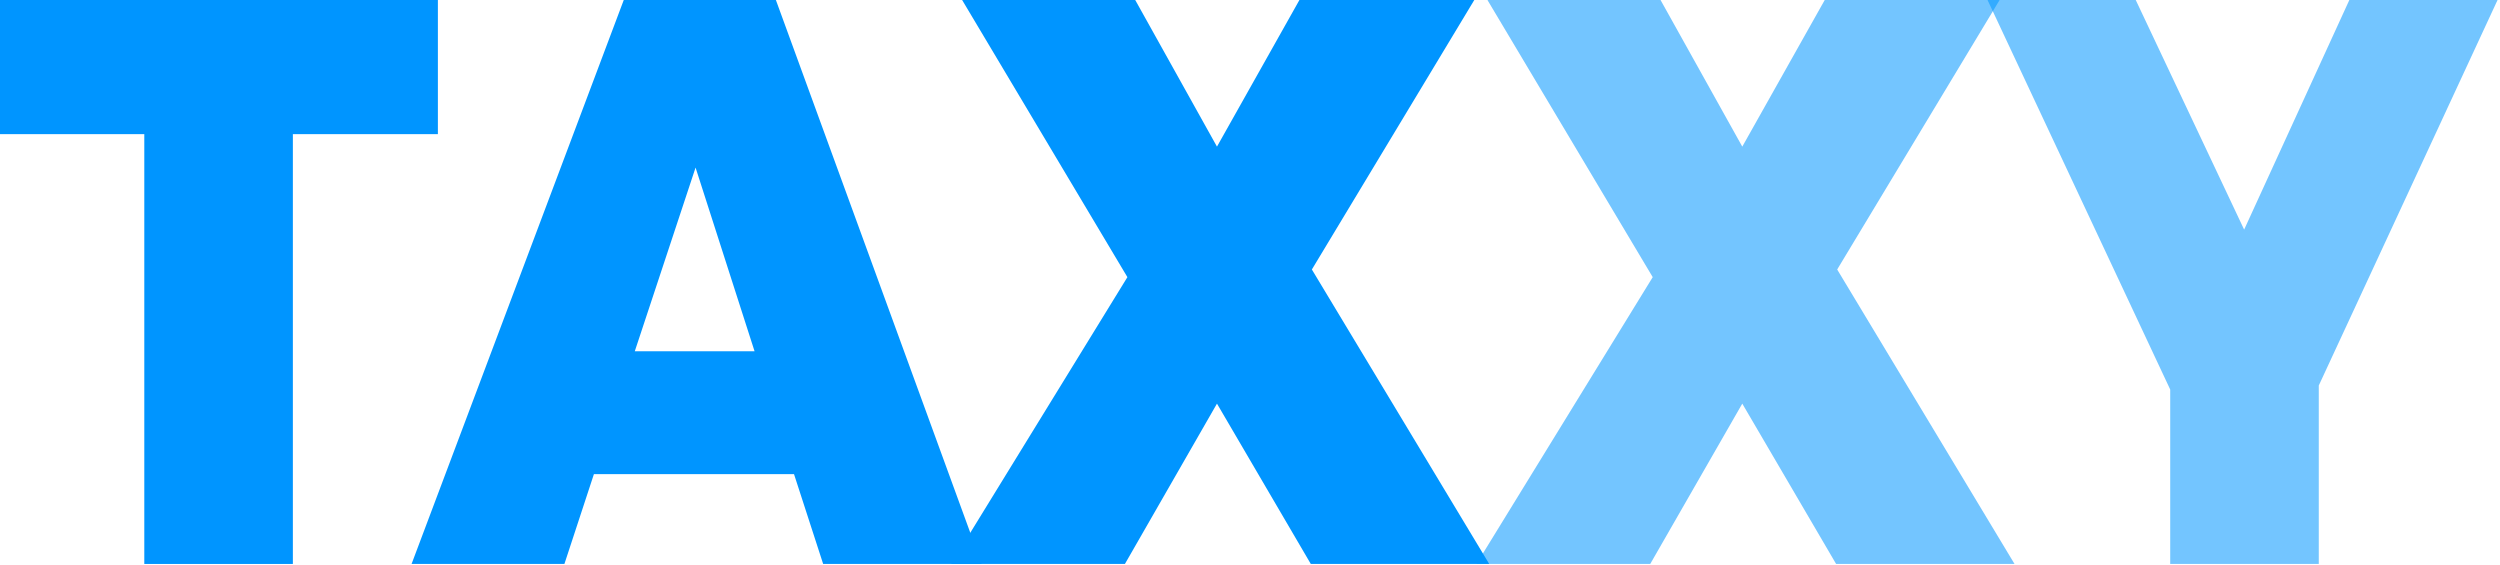
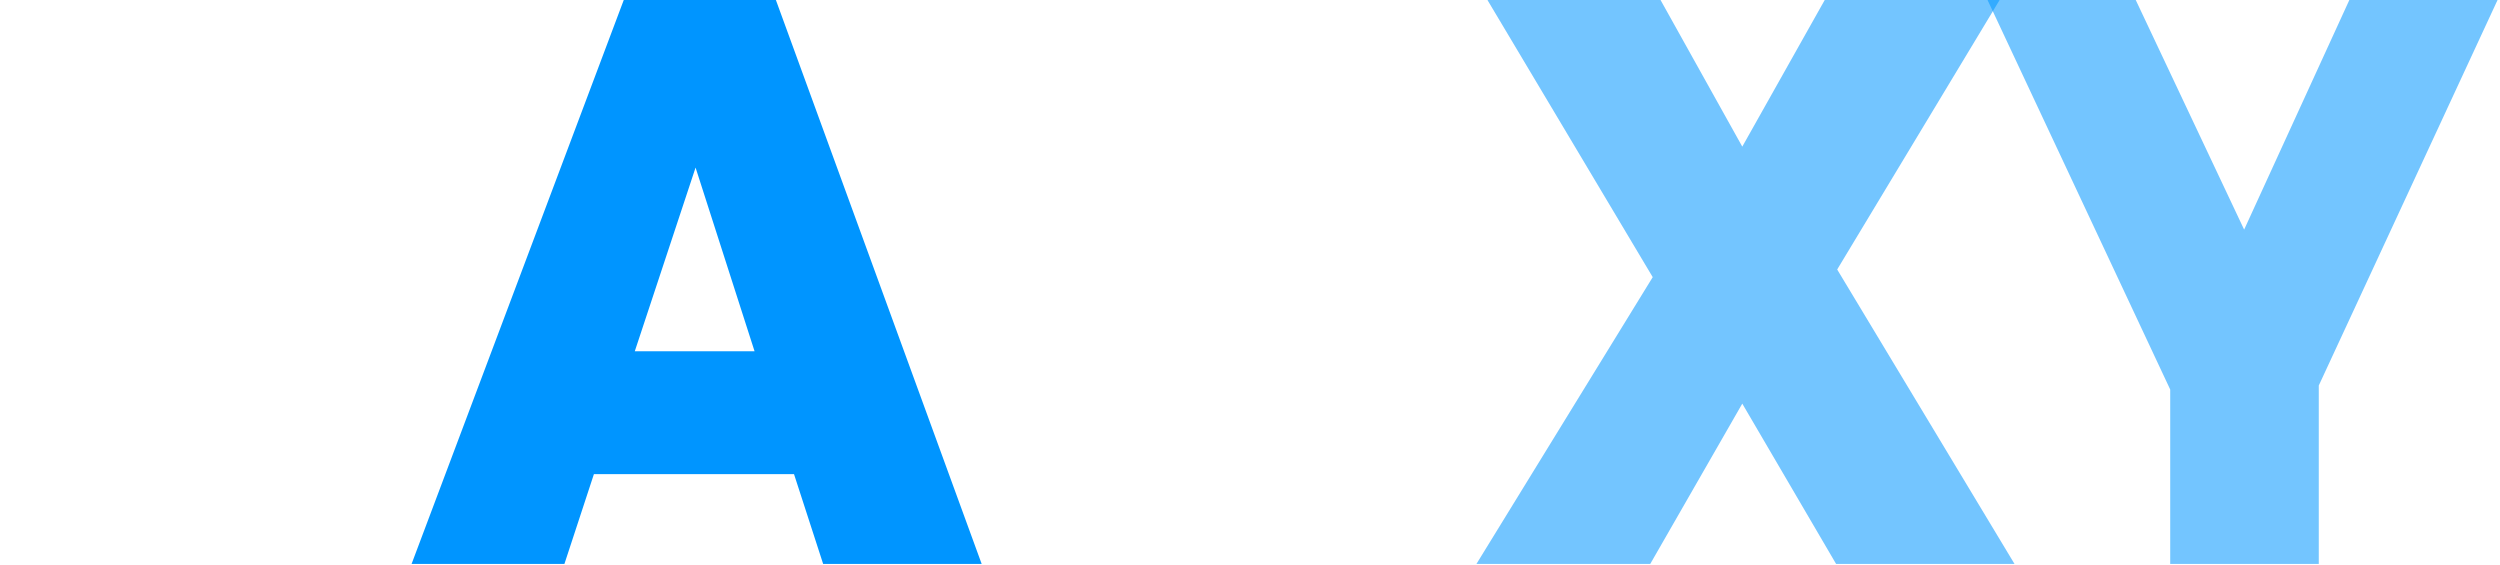
<svg xmlns="http://www.w3.org/2000/svg" width="100%" height="100%" viewBox="0 0 854 193" version="1.1" xml:space="preserve" style="fill-rule:evenodd;clip-rule:evenodd;stroke-linejoin:round;stroke-miterlimit:2;">
  <g>
-     <path d="M0,-0l149.58,-0l0,45.823l-49.536,-0l-0,146.826l-50.75,-0l-0,-146.826l-49.294,-0l0,-45.823Z" style="fill:#0095ff;fill-rule:nonzero;" />
    <path d="M213.079,-0l51.965,-0l70.298,192.649l-54.15,-0l-9.956,-30.687l-68.356,0l-10.077,30.687l-52.207,-0l72.483,-192.649Zm44.68,119.993l-20.155,-62.749l-20.761,62.749l40.916,-0Z" style="fill:#0095ff;fill-rule:nonzero;" />
-     <path d="M328.664,-0l59.128,-0l27.925,50.089l28.167,-50.089l59.735,-0l-55.485,92.058l60.585,100.591l-60.949,-0l-32.053,-54.768l-31.446,54.768l-59.371,-0l60.221,-97.976l-56.457,-94.673Z" style="fill:#0095ff;fill-rule:nonzero;" />
    <path d="M508.112,-0l59.128,-0l27.925,50.089l28.167,-50.089l59.735,-0l-55.485,92.058l60.585,100.591l-60.95,-0l-32.052,-54.768l-31.446,54.768l-59.371,-0l60.221,-97.976l-56.457,-94.673Z" style="fill:#0095ff;fill-opacity:0.55;fill-rule:nonzero;" />
    <path d="M741.345,133.065l-62.406,-133.065l50.629,-0l37.031,78.435l35.938,-78.435l50.629,-0l-61.07,131.689l-0,60.96l-50.751,-0l0,-59.584Z" style="fill:#0095ff;fill-opacity:0.55;fill-rule:nonzero;" />
  </g>
</svg>